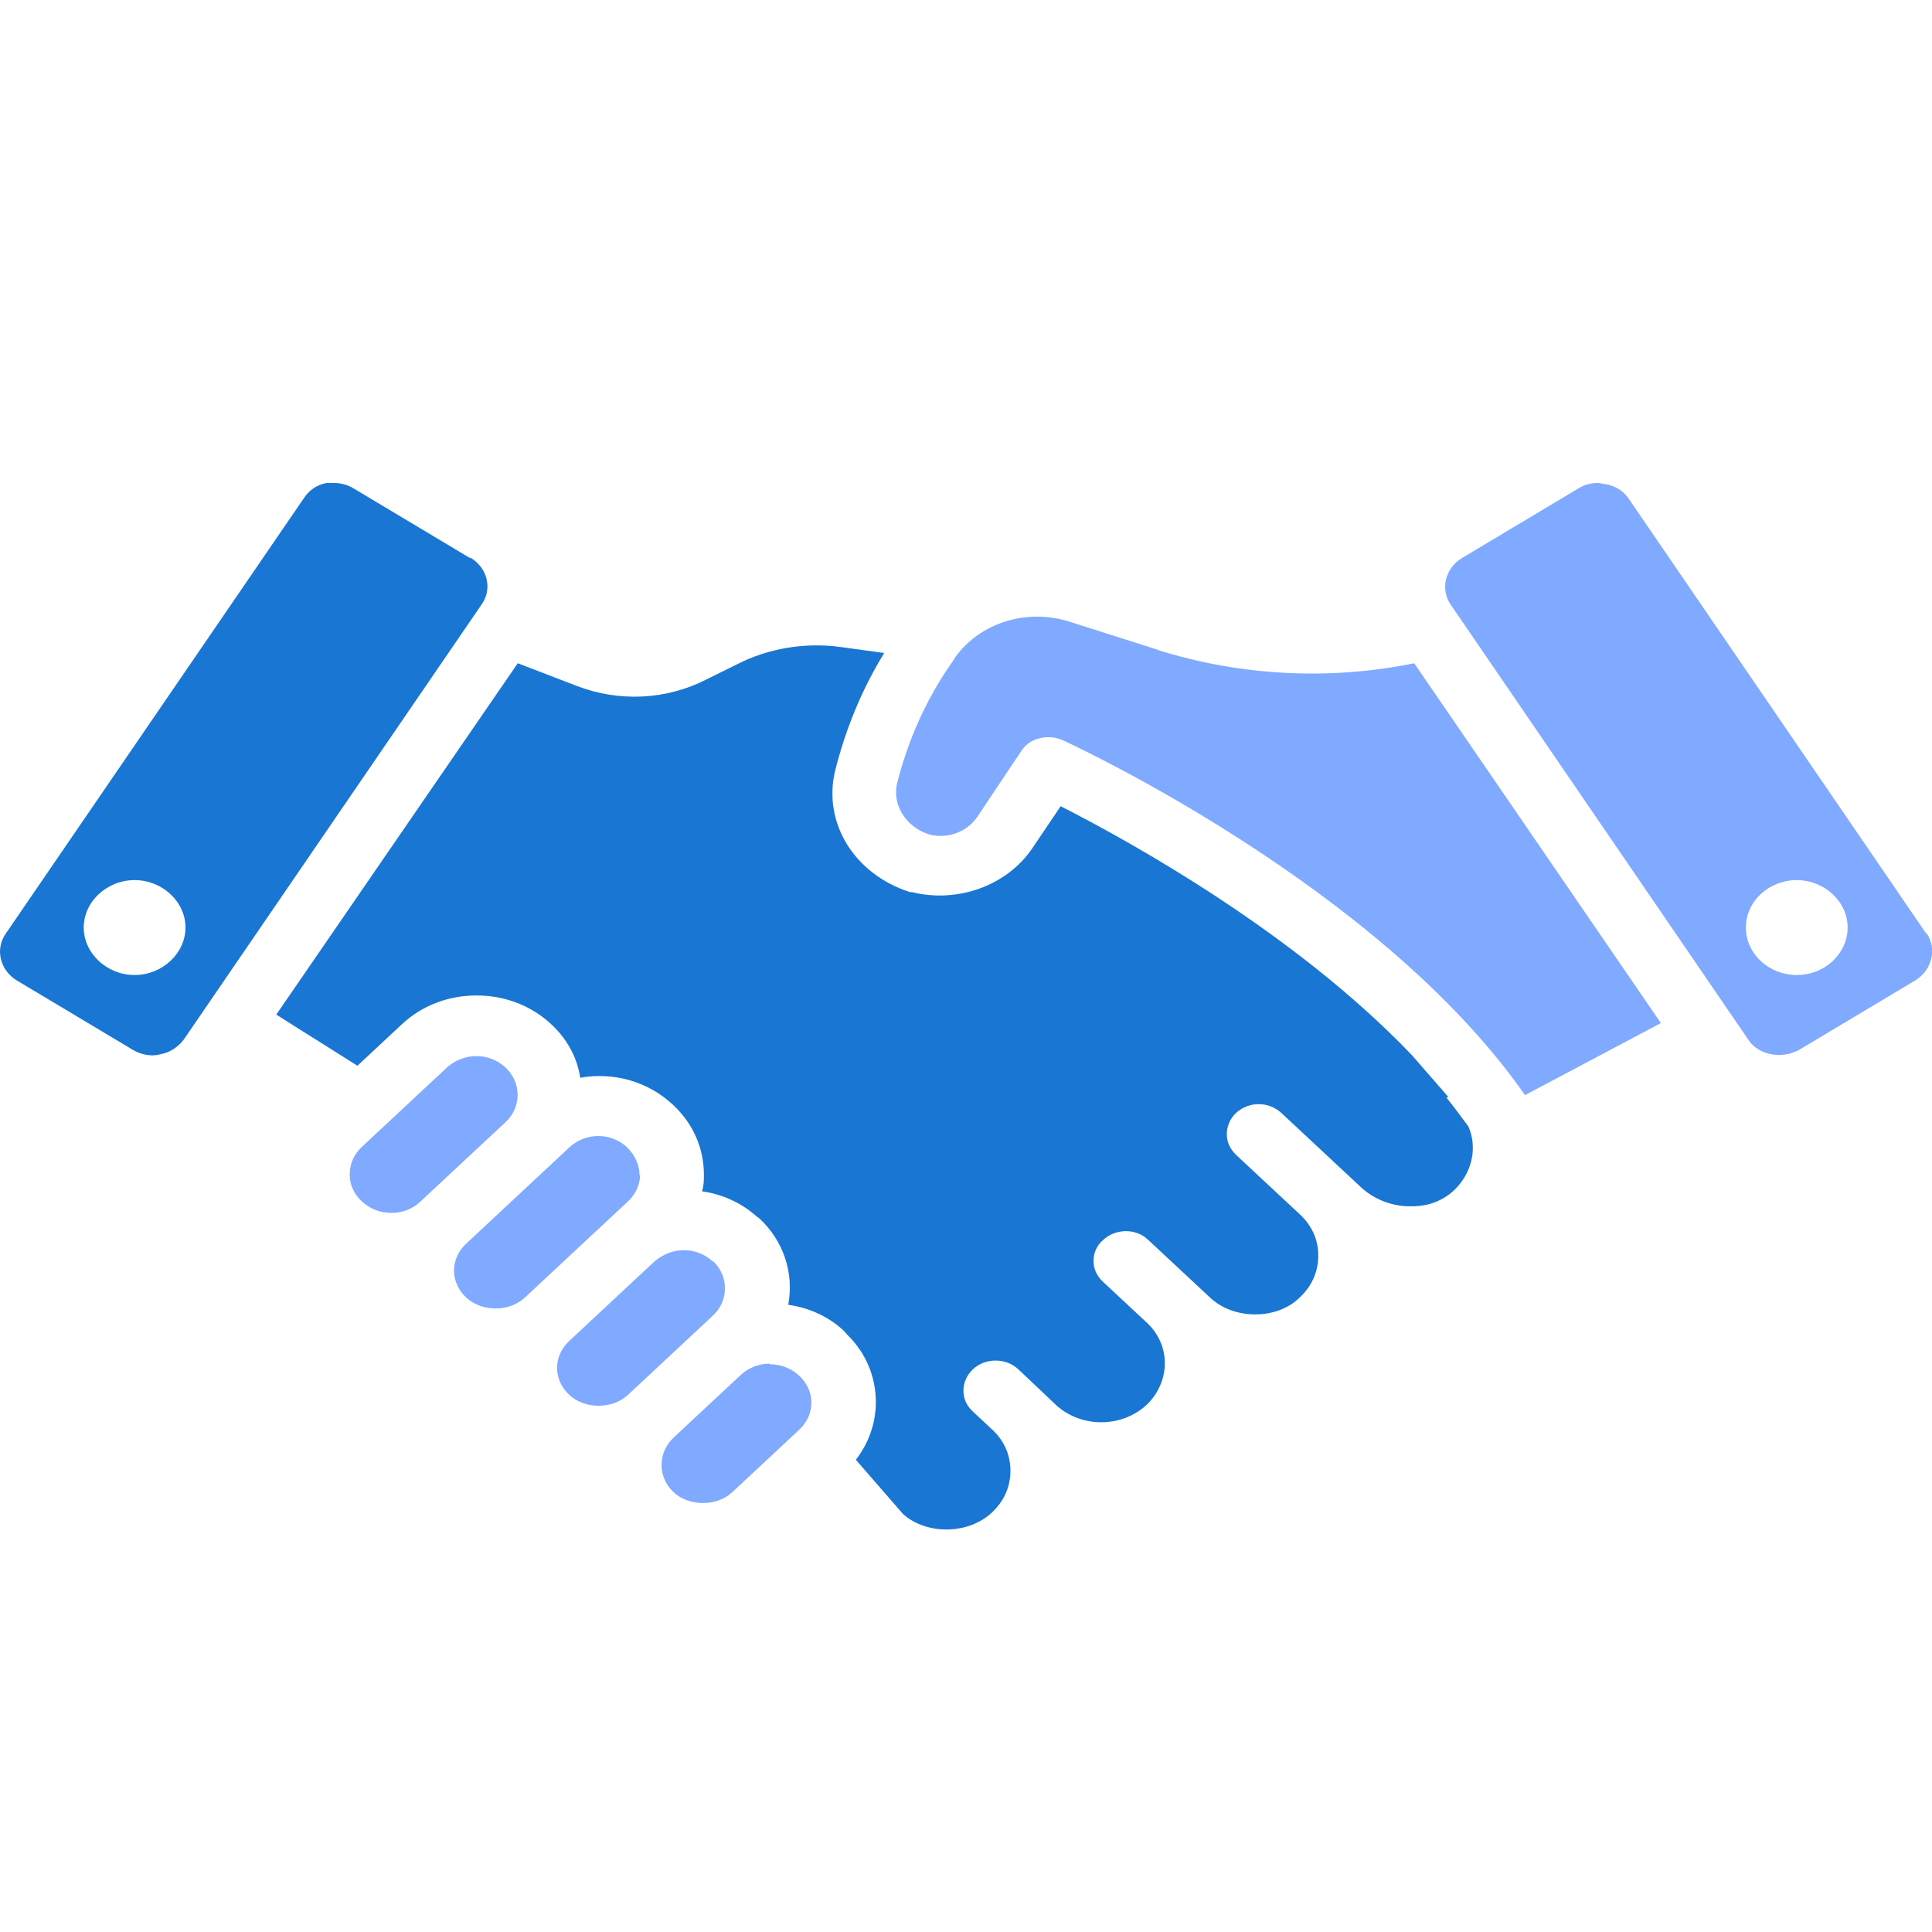
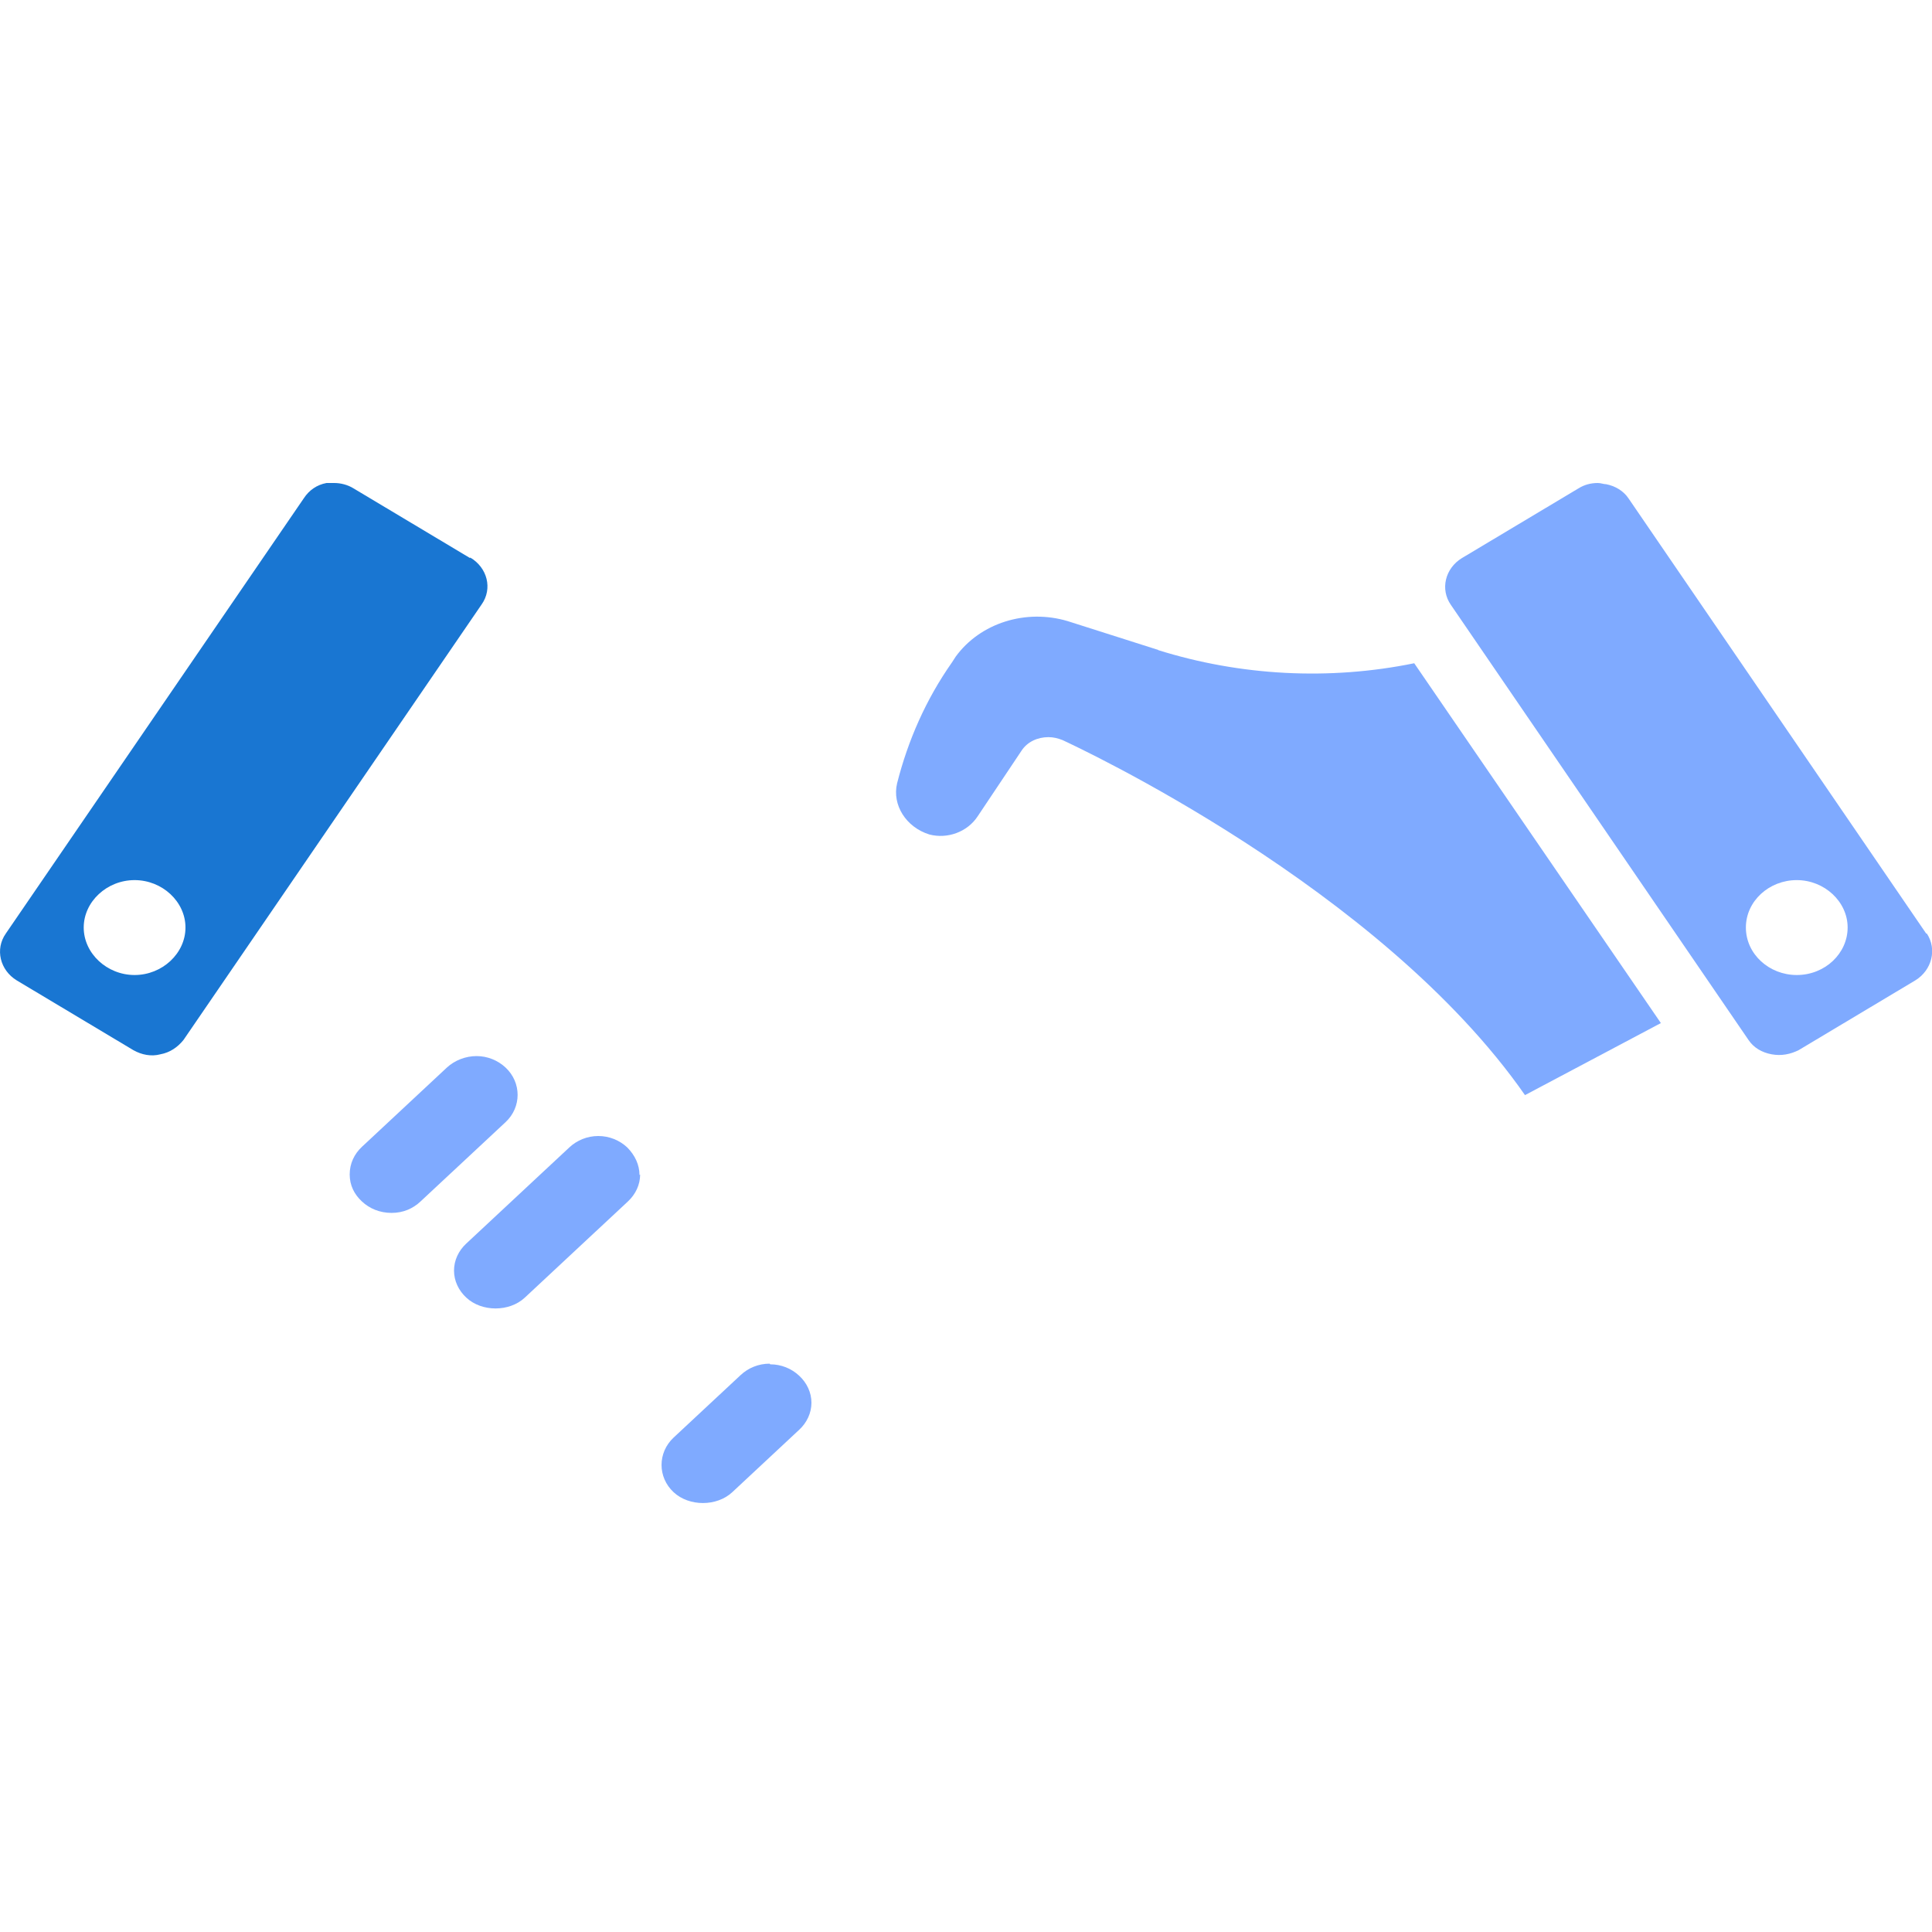
<svg xmlns="http://www.w3.org/2000/svg" width="24" height="24" viewBox="0 0 24 24" fill="none">
  <g clip-path="url(#clip0_3866_34074)">
-     <path d="M17.992 13.627L17.536 13.104C16.088 11.59 14.056 10.463 13.176 10.015L12.824 10.537C12.512 11 11.896 11.224 11.328 11.082H11.304C10.608 10.858 10.216 10.216 10.376 9.567C10.504 9.06 10.704 8.567 10.984 8.112L10.44 8.037C10 7.978 9.544 8.052 9.152 8.254L8.776 8.44C8.28 8.694 7.696 8.724 7.168 8.522L6.432 8.239L3.432 12.604L4.44 13.239L4.992 12.724C5.24 12.492 5.568 12.366 5.92 12.366C6.272 12.366 6.6 12.492 6.848 12.724C7.04 12.903 7.168 13.127 7.208 13.388C7.632 13.313 8.056 13.44 8.36 13.724C8.608 13.955 8.744 14.261 8.744 14.59C8.744 14.657 8.744 14.731 8.72 14.799C8.984 14.836 9.216 14.948 9.4 15.112L9.432 15.134C9.736 15.418 9.864 15.813 9.792 16.209C10.064 16.246 10.312 16.366 10.496 16.545L10.52 16.575C10.752 16.799 10.88 17.097 10.88 17.418C10.88 17.679 10.792 17.925 10.632 18.134L11.216 18.806C11.504 19.067 12.024 19.067 12.32 18.791C12.472 18.649 12.552 18.47 12.552 18.269C12.552 18.082 12.48 17.91 12.344 17.776L12.088 17.537C11.928 17.395 11.928 17.157 12.088 17.008C12.24 16.866 12.496 16.866 12.648 17.008L13.12 17.455C13.432 17.739 13.928 17.739 14.24 17.455C14.24 17.455 14.248 17.448 14.256 17.44C14.544 17.149 14.544 16.701 14.24 16.425L13.704 15.925C13.624 15.851 13.584 15.761 13.584 15.664C13.584 15.567 13.624 15.47 13.704 15.403C13.856 15.261 14.112 15.254 14.264 15.403L15.032 16.119C15.176 16.254 15.376 16.328 15.592 16.328C15.808 16.328 16.008 16.254 16.144 16.119C16.296 15.978 16.376 15.799 16.376 15.597C16.376 15.396 16.296 15.231 16.16 15.097L15.36 14.351C15.28 14.276 15.24 14.187 15.24 14.09C15.24 13.992 15.28 13.896 15.352 13.828C15.512 13.679 15.76 13.679 15.92 13.828L16.904 14.746C17.072 14.903 17.304 14.992 17.544 14.985C17.76 14.985 17.952 14.903 18.088 14.761C18.216 14.627 18.296 14.448 18.296 14.261C18.296 14.172 18.28 14.082 18.24 13.992C18.152 13.873 18.064 13.754 17.968 13.634L17.992 13.627Z" fill="#1976D2" />
    <path d="M14.392 8.075L13.264 7.716C12.744 7.56 12.176 7.739 11.872 8.157L11.824 8.231C11.504 8.687 11.28 9.194 11.144 9.731C11.08 10 11.256 10.276 11.544 10.366C11.768 10.425 12.016 10.336 12.144 10.142L12.688 9.328C12.76 9.216 12.888 9.157 13.024 9.157C13.088 9.157 13.144 9.172 13.2 9.194C13.36 9.269 17.144 11.022 18.944 13.604L20.632 12.709L17.568 8.239C16.512 8.455 15.408 8.396 14.384 8.075H14.392Z" fill="#7FAAFF" />
    <path d="M9.56 16.94C9.424 16.94 9.296 16.992 9.2 17.082L8.368 17.858C8.168 18.045 8.168 18.351 8.368 18.537C8.56 18.716 8.904 18.716 9.096 18.537L9.928 17.761C10.024 17.672 10.08 17.552 10.08 17.425C10.08 17.299 10.024 17.179 9.928 17.09C9.832 17 9.704 16.948 9.568 16.948L9.56 16.94Z" fill="#7FAAFF" />
-     <path d="M8.856 15.672C8.76 15.582 8.632 15.53 8.496 15.53C8.36 15.53 8.232 15.582 8.128 15.672L7.072 16.657C6.976 16.746 6.92 16.866 6.92 16.992C6.92 17.119 6.976 17.239 7.072 17.328C7.264 17.508 7.608 17.508 7.8 17.328L8.856 16.343C9.056 16.157 9.056 15.851 8.856 15.664V15.672Z" fill="#7FAAFF" />
    <path d="M7.944 14.597C7.944 14.47 7.888 14.351 7.792 14.254C7.696 14.164 7.568 14.112 7.432 14.112C7.296 14.112 7.168 14.164 7.072 14.254L5.792 15.448C5.696 15.537 5.64 15.657 5.64 15.784C5.64 15.91 5.696 16.03 5.792 16.119C5.984 16.299 6.328 16.299 6.52 16.119L7.8 14.925C7.896 14.836 7.952 14.716 7.952 14.59L7.944 14.597Z" fill="#7FAAFF" />
    <path d="M6.28 13.261C6.184 13.172 6.056 13.119 5.92 13.119C5.784 13.119 5.648 13.172 5.552 13.261L4.496 14.246C4.4 14.336 4.344 14.455 4.344 14.589C4.344 14.724 4.4 14.836 4.496 14.925C4.592 15.015 4.72 15.067 4.864 15.067C5.008 15.067 5.128 15.015 5.224 14.925L6.28 13.94C6.48 13.754 6.48 13.448 6.28 13.261Z" fill="#7FAAFF" />
    <path d="M5.84 6.933L4.392 6.067C4.32 6.022 4.232 6 4.152 6C4.12 6 4.088 6 4.056 6C3.936 6.022 3.84 6.09 3.776 6.187L0.072 11.597C-0.064 11.791 7.07149e-05 12.052 0.208 12.179L1.656 13.045C1.76 13.104 1.88 13.127 1.992 13.097C2.112 13.075 2.208 13.008 2.28 12.918L5.984 7.507C6.12 7.313 6.056 7.052 5.84 6.925V6.933ZM1.672 12.112C1.328 12.112 1.04 11.843 1.04 11.522C1.04 11.201 1.328 10.933 1.672 10.933C2.016 10.933 2.304 11.201 2.304 11.522C2.304 11.843 2.016 12.112 1.672 12.112Z" fill="#1976D2" />
    <path d="M23.928 11.597L20.232 6.194C20.168 6.097 20.064 6.037 19.952 6.015C19.92 6.015 19.888 6 19.848 6C19.76 6 19.68 6.022 19.608 6.067L18.16 6.933C17.952 7.06 17.888 7.321 18.024 7.515L21.72 12.918C21.784 13.015 21.888 13.075 22.008 13.097C22.128 13.119 22.24 13.097 22.344 13.045L23.792 12.179C24 12.052 24.064 11.791 23.936 11.597H23.928ZM22.32 12.112C21.976 12.112 21.688 11.851 21.688 11.522C21.688 11.194 21.976 10.933 22.32 10.933C22.664 10.933 22.952 11.201 22.952 11.522C22.952 11.843 22.672 12.112 22.32 12.112Z" fill="#7FAAFF" />
  </g>
  <defs>
    <clipPath id="clip0_3866_34074">
      <rect width="24" height="13" fill="white" transform="translate(0 6)" />
    </clipPath>
  </defs>
</svg>